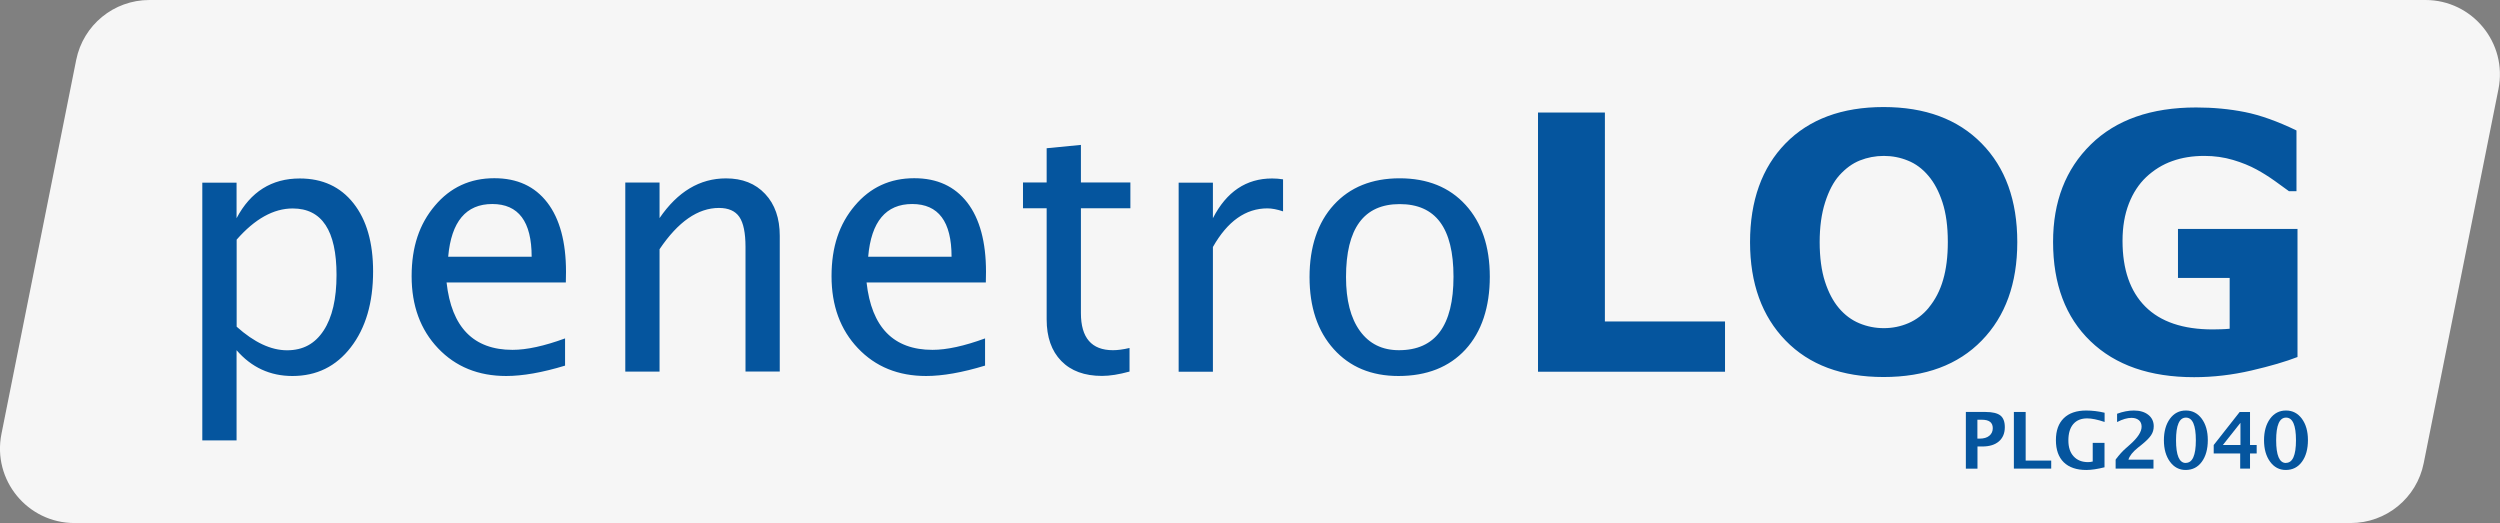
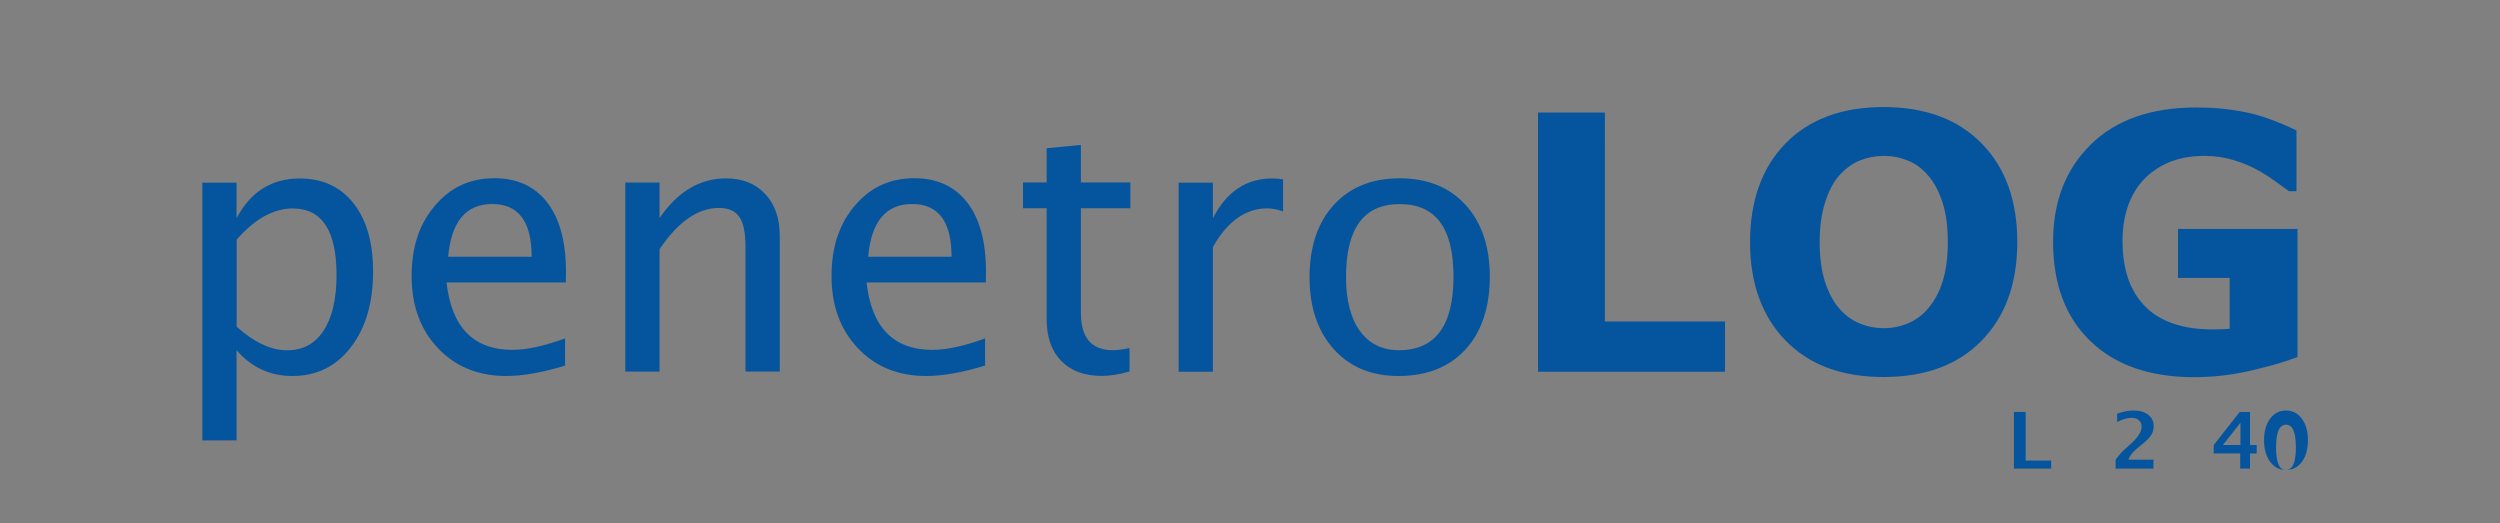
<svg xmlns="http://www.w3.org/2000/svg" id="Layer_1" viewBox="0 0 292.62 61.22">
  <rect x="0" y="0" width="292.62" height="61.22" fill="#808080" stroke="none" />
  <defs>
    <style>.cls-1{fill:#f6f6f6;}.cls-2{fill:#05559e;}</style>
  </defs>
-   <path class="cls-1" d="M275.14,61.22H8.72C3.22,61.22-.91,56.19,.17,50.79L8.92,7.01C9.74,2.93,13.32,0,17.48,0H283.89c5.5,0,9.63,5.03,8.55,10.43l-8.75,43.78c-.81,4.08-4.39,7.01-8.55,7.01Z" />
  <path class="cls-2" d="M23.68,51.56V21.38h4.01v4.16c1.64-3.1,4.11-4.65,7.4-4.65,2.66,0,4.76,.97,6.29,2.91,1.53,1.94,2.29,4.6,2.29,7.97,0,3.67-.87,6.63-2.6,8.87-1.73,2.25-4.01,3.37-6.84,3.37-2.62,0-4.8-1.01-6.54-3.02v10.56h-4.01Zm4.01-13.33c2.06,1.85,4.03,2.77,5.91,2.77s3.27-.77,4.28-2.31c1.01-1.54,1.51-3.71,1.51-6.51,0-5.19-1.71-7.78-5.13-7.78-2.24,0-4.43,1.22-6.56,3.65v10.19Zm38.47,4.56c-2.69,.82-4.99,1.22-6.91,1.22-3.26,0-5.92-1.08-7.98-3.25-2.06-2.17-3.09-4.98-3.09-8.43s.91-6.11,2.72-8.25c1.81-2.15,4.13-3.22,6.96-3.22,2.68,0,4.74,.95,6.2,2.85,1.46,1.9,2.19,4.61,2.19,8.11l-.02,1.24h-13.96c.58,5.26,3.16,7.89,7.72,7.89,1.67,0,3.72-.45,6.15-1.34v3.18Zm-13.69-12.74h9.76c0-4.12-1.54-6.17-4.61-6.17s-4.8,2.06-5.16,6.17m24.74,13.45v-14.33c2.17-3.22,4.49-4.83,6.95-4.83,1.11,0,1.91,.35,2.39,1.05,.48,.7,.72,1.87,.72,3.51v14.59h4.01v-15.89c0-2.05-.57-3.69-1.71-4.9-1.14-1.22-2.67-1.82-4.58-1.82-3.07,0-5.66,1.55-7.78,4.65v-4.16h-4.01v22.13h4.01Zm38.11-.71c-2.69,.82-4.99,1.22-6.91,1.22-3.26,0-5.92-1.08-7.98-3.25-2.06-2.17-3.09-4.98-3.09-8.43s.91-6.11,2.72-8.25c1.81-2.15,4.13-3.22,6.96-3.22,2.68,0,4.74,.95,6.21,2.85,1.46,1.9,2.19,4.61,2.19,8.11l-.02,1.24h-13.96c.58,5.26,3.16,7.89,7.72,7.89,1.67,0,3.72-.45,6.15-1.34v3.18Zm-13.69-12.74h9.76c0-4.12-1.54-6.17-4.61-6.17s-4.8,2.06-5.15,6.17m30.59,10.68c-.76,.18-1.41,.26-1.94,.26-2.5,0-3.75-1.45-3.75-4.34v-12.27h5.79v-3.02h-5.79v-4.4l-4.01,.39v4.01h-2.77v3.02h2.77v13c0,2.08,.57,3.7,1.71,4.87,1.14,1.17,2.73,1.75,4.77,1.75,.91,0,1.98-.17,3.22-.51v-2.77Zm9.76,2.77v-14.59c1.71-3.02,3.84-4.52,6.38-4.52,.53,0,1.14,.12,1.83,.35v-3.75c-.45-.07-.88-.1-1.28-.1-3.03,0-5.34,1.55-6.93,4.65v-4.16h-4.01v22.13h4.01Zm21.72,.51c-3.17,0-5.69-1.05-7.58-3.15-1.89-2.1-2.83-4.91-2.83-8.43s.95-6.38,2.84-8.45c1.89-2.07,4.47-3.11,7.71-3.11s5.82,1.04,7.71,3.11,2.84,4.87,2.84,8.41-.95,6.45-2.85,8.52c-1.9,2.06-4.52,3.1-7.84,3.1m.06-3.02c4.25,0,6.38-2.87,6.38-8.6s-2.1-8.5-6.3-8.5-6.28,2.85-6.28,8.54c0,2.7,.54,4.81,1.63,6.31,1.09,1.5,2.61,2.25,4.56,2.25m38.17-3.36h-14.06V13.17h-7.83v30.34h21.89v-5.87Zm34.21-9.29c0,4.84-1.39,8.68-4.16,11.52-2.77,2.85-6.6,4.27-11.49,4.27s-8.7-1.42-11.47-4.27c-2.77-2.85-4.16-6.69-4.16-11.52s1.39-8.73,4.16-11.56c2.77-2.83,6.6-4.25,11.47-4.25s8.69,1.42,11.47,4.25c2.79,2.83,4.18,6.69,4.18,11.56m-10.37,7.68c.76-.92,1.33-2.01,1.69-3.27,.37-1.26,.55-2.73,.55-4.43,0-1.82-.21-3.37-.63-4.65-.42-1.28-.97-2.31-1.65-3.1-.69-.82-1.49-1.41-2.39-1.77-.9-.37-1.84-.55-2.82-.55s-1.92,.18-2.8,.53c-.88,.35-1.68,.94-2.41,1.75-.68,.76-1.23,1.81-1.66,3.15-.43,1.34-.64,2.89-.64,4.66s.21,3.35,.62,4.62c.41,1.27,.96,2.31,1.64,3.11,.68,.8,1.47,1.39,2.38,1.77,.91,.38,1.87,.57,2.87,.57s1.96-.19,2.87-.58c.91-.39,1.71-.99,2.38-1.8m43.18-9.23h-14v5.73h6.05v5.95c-.3,.03-.63,.05-.99,.06-.36,.01-.69,.02-.99,.02-3.48,0-6.11-.89-7.89-2.67-1.78-1.78-2.67-4.35-2.67-7.7,0-1.64,.25-3.09,.74-4.35,.49-1.26,1.17-2.29,2.03-3.11,.9-.84,1.91-1.47,3.04-1.87,1.13-.41,2.38-.61,3.77-.61,1.18,0,2.3,.16,3.35,.47,1.05,.31,1.97,.69,2.76,1.12,.68,.37,1.39,.81,2.12,1.33,.73,.52,1.29,.93,1.67,1.21h.88v-7.11c-2.22-1.07-4.23-1.79-6.03-2.15-1.81-.36-3.71-.54-5.71-.54-5.27,0-9.38,1.44-12.33,4.33-2.95,2.89-4.42,6.69-4.42,11.4,0,4.94,1.46,8.82,4.38,11.63,2.92,2.81,6.96,4.21,12.13,4.21,2.23,0,4.46-.26,6.7-.78,2.24-.52,4.04-1.05,5.4-1.58v-14.98Z" />
  <g>
-     <path class="cls-2" d="M230.1,54.85v-6.63h2.31c.8,0,1.38,.14,1.73,.41,.34,.27,.52,.72,.52,1.36,0,.72-.23,1.27-.69,1.67-.46,.4-1.11,.6-1.94,.6h-.57v2.6h-1.35Zm1.35-3.51h.27c.47,0,.85-.11,1.12-.33,.27-.22,.41-.52,.41-.89,0-.66-.42-.99-1.26-.99h-.54v2.21Z" />
    <path class="cls-2" d="M235.72,54.85v-6.63h1.38v5.69h2.99v.94h-4.37Z" />
-     <path class="cls-2" d="M246.35,54.69c-.83,.21-1.55,.32-2.15,.32-1.14,0-2.02-.3-2.64-.9-.61-.6-.92-1.46-.92-2.59s.31-1.97,.92-2.57c.61-.6,1.49-.9,2.62-.9,.72,0,1.45,.09,2.16,.26v1.08c-.83-.28-1.51-.42-2.04-.42-.7,0-1.24,.22-1.63,.67-.38,.45-.57,1.08-.57,1.9s.2,1.42,.61,1.87c.41,.45,.97,.68,1.69,.68,.16,0,.34-.02,.55-.07v-2.18h1.38v2.85Z" />
    <path class="cls-2" d="M247.63,54.85v-1.05l.07-.1c.36-.47,.72-.88,1.09-1.2l.54-.48c.89-.79,1.34-1.48,1.34-2.07,0-.33-.1-.58-.31-.76s-.5-.28-.87-.28c-.49,0-1.05,.16-1.69,.49v-.97c.67-.25,1.33-.38,1.96-.38,.71,0,1.27,.17,1.69,.5s.64,.78,.64,1.34c0,.39-.1,.74-.31,1.05-.21,.32-.57,.68-1.09,1.1l-.45,.36c-.62,.5-.99,.97-1.11,1.4h2.93v1.05h-4.43Z" />
-     <path class="cls-2" d="M255.83,55.01c-.75,0-1.37-.32-1.84-.97-.47-.64-.71-1.48-.71-2.51s.24-1.88,.71-2.52c.47-.64,1.09-.96,1.86-.96s1.38,.32,1.86,.96c.47,.64,.71,1.47,.71,2.51s-.24,1.91-.71,2.54c-.47,.64-1.1,.95-1.89,.95Zm.01-.83c.79,0,1.18-.88,1.18-2.65s-.39-2.65-1.16-2.65-1.16,.88-1.16,2.65,.38,2.66,1.14,2.66Z" />
    <path class="cls-2" d="M262.21,54.85v-1.77h-3.1v-.99l3.04-3.87h1.21v3.87h.78v.99h-.78v1.77h-1.16Zm-2.03-2.76h2.06v-2.6l-2.06,2.6Z" />
-     <path class="cls-2" d="M267.55,55.01c-.75,0-1.37-.32-1.84-.97-.47-.64-.71-1.48-.71-2.51s.24-1.88,.71-2.52c.47-.64,1.09-.96,1.86-.96s1.38,.32,1.86,.96c.47,.64,.71,1.47,.71,2.51s-.24,1.91-.71,2.54c-.47,.64-1.1,.95-1.89,.95Zm.01-.83c.79,0,1.18-.88,1.18-2.65s-.39-2.65-1.16-2.65-1.16,.88-1.16,2.65,.38,2.66,1.14,2.66Z" />
+     <path class="cls-2" d="M267.55,55.01c-.75,0-1.37-.32-1.84-.97-.47-.64-.71-1.48-.71-2.51s.24-1.88,.71-2.52c.47-.64,1.09-.96,1.86-.96s1.38,.32,1.86,.96c.47,.64,.71,1.47,.71,2.51s-.24,1.91-.71,2.54c-.47,.64-1.1,.95-1.89,.95Zc.79,0,1.18-.88,1.18-2.65s-.39-2.65-1.16-2.65-1.16,.88-1.16,2.65,.38,2.66,1.14,2.66Z" />
  </g>
</svg>